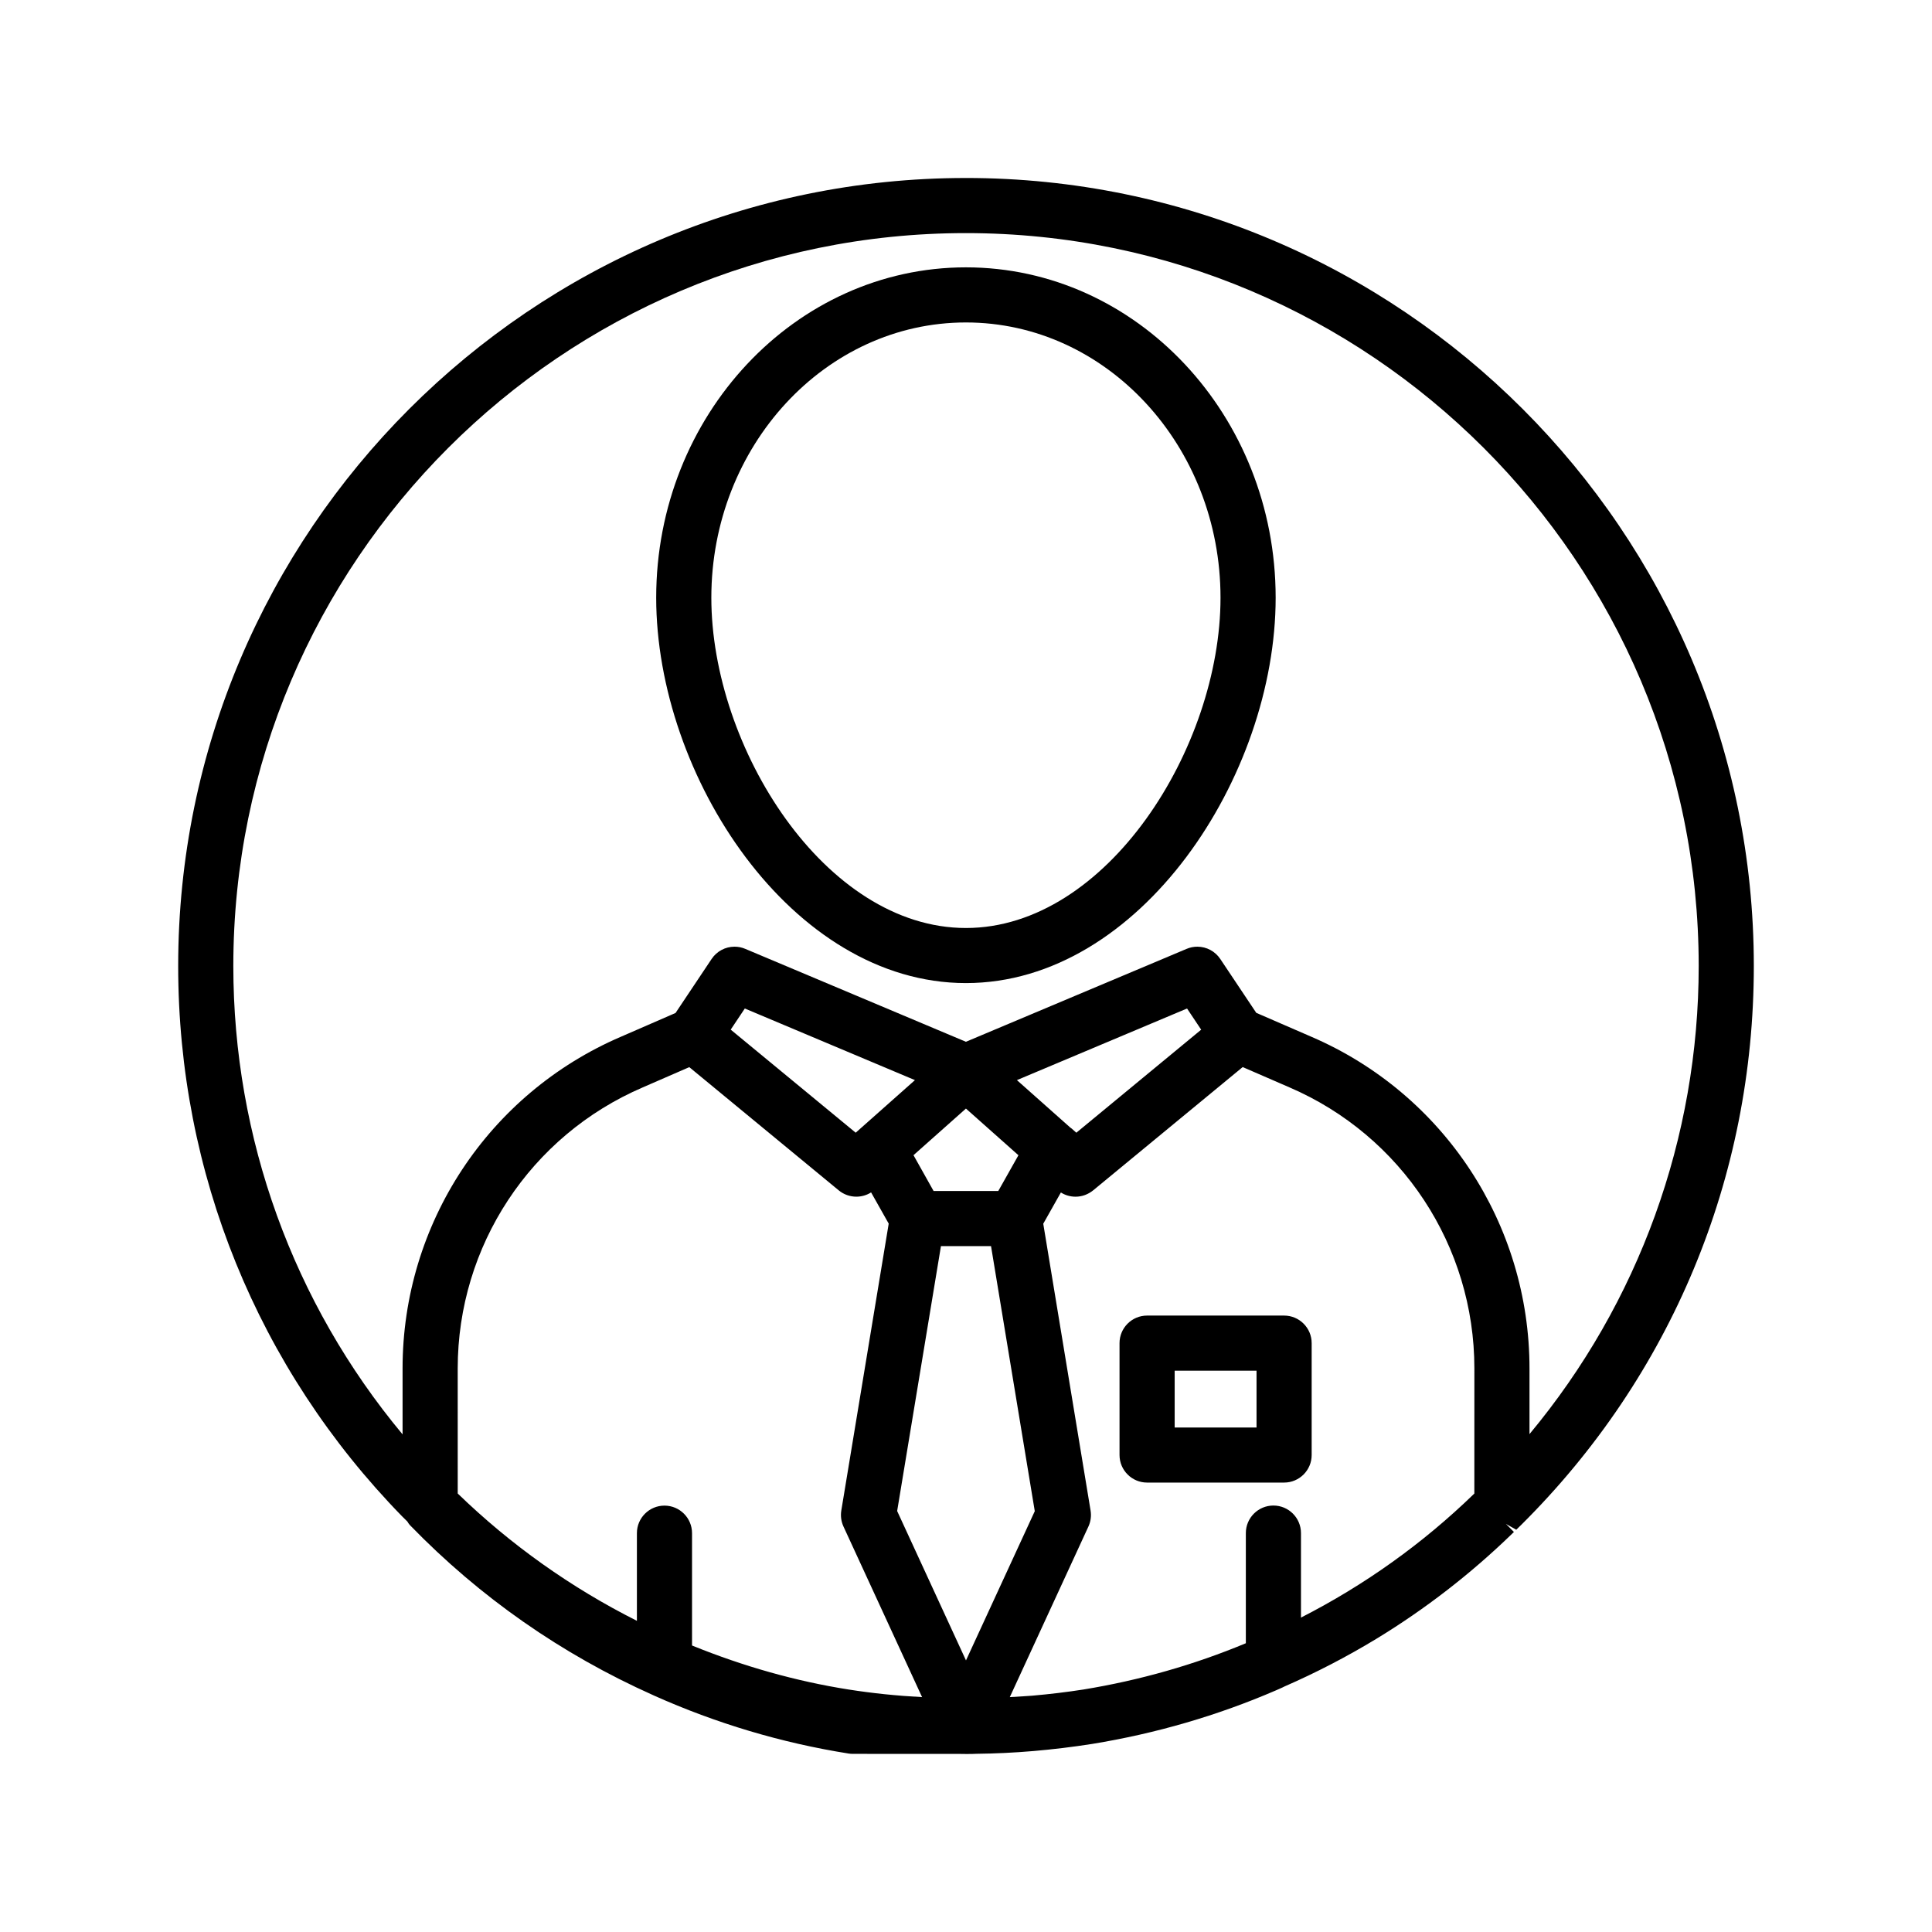
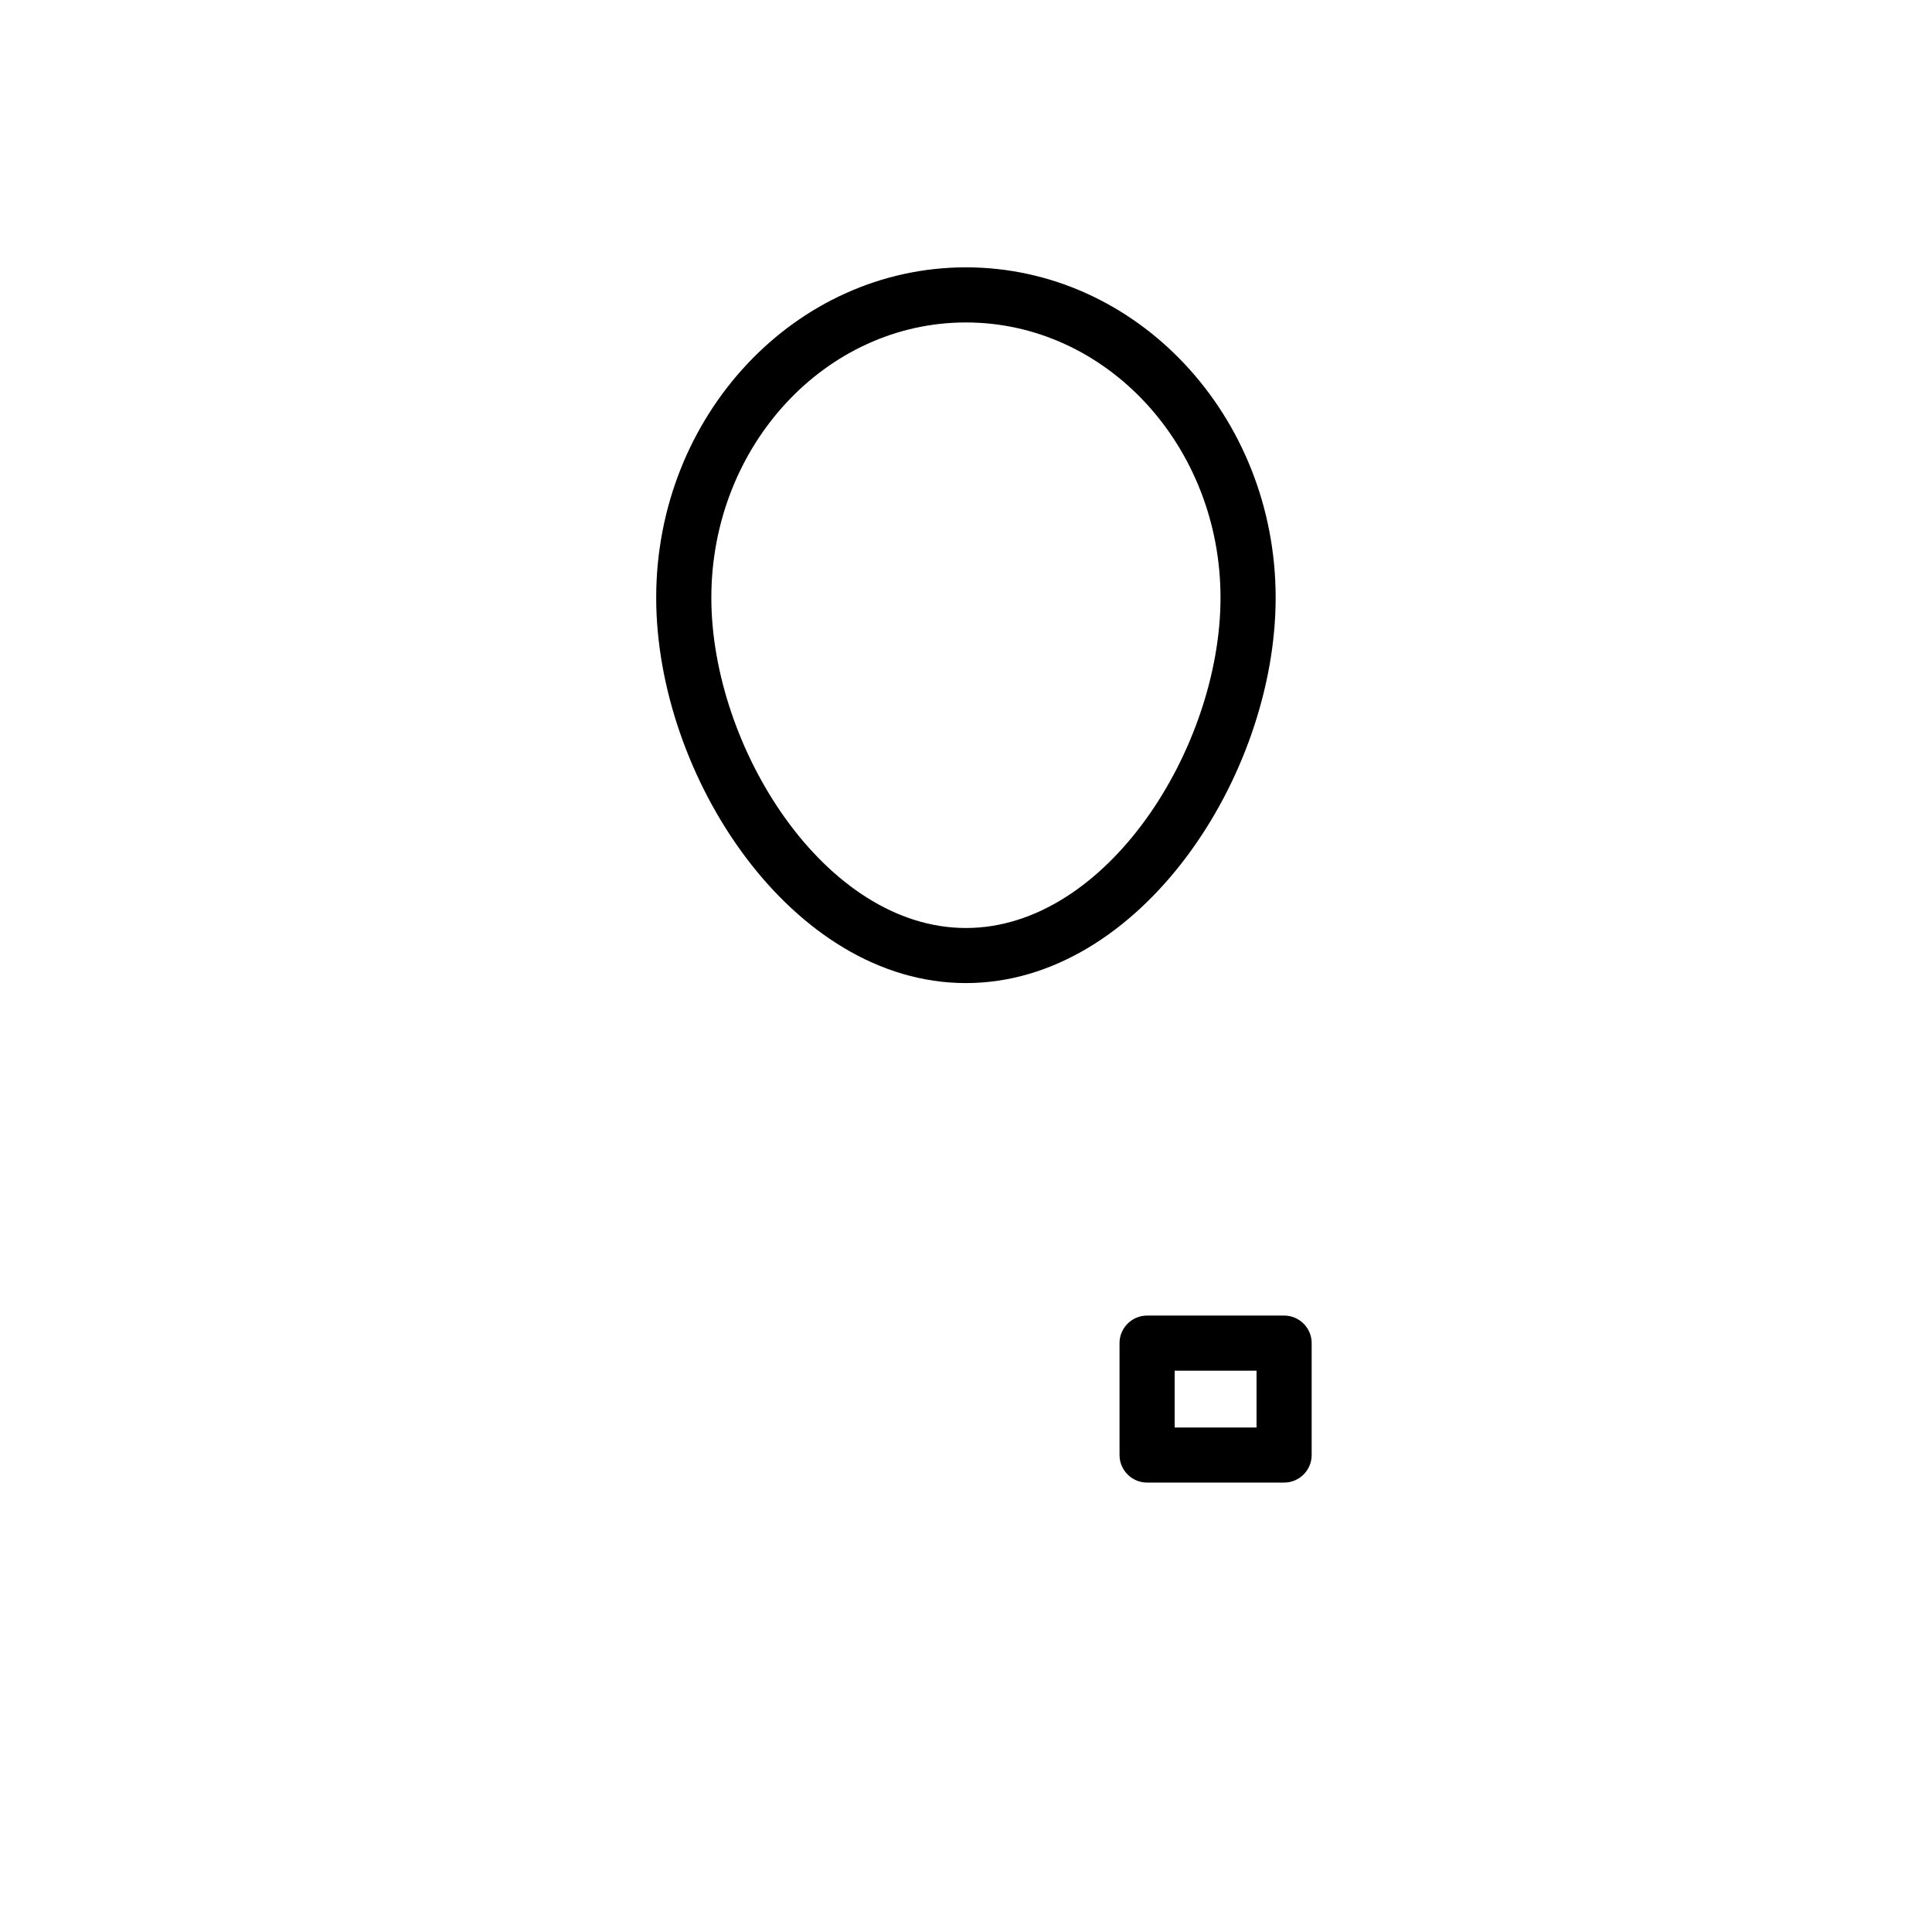
<svg xmlns="http://www.w3.org/2000/svg" fill="#000000" width="800px" height="800px" version="1.1" viewBox="144 144 512 512">
  <g>
    <path d="m399.98 214.85c-45.258 0-82.082 39.273-82.082 87.547 0 47.23 35.855 102.13 82.082 102.13 46.227 0 82.082-54.902 82.082-102.13 0-48.273-36.82-87.547-82.082-87.547zm0 175.08c-37.371 0-67.469-47.887-67.469-87.531 0-40.223 30.266-72.945 67.469-72.945s67.469 32.723 67.469 72.945c0 39.645-30.094 87.531-67.469 87.531z" />
    <path d="m484.3 492.64h-36.309c-4.031 0-7.305 3.273-7.305 7.301v29.656c0 4.031 3.277 7.301 7.305 7.301h36.309c4.031 0 7.305-3.273 7.305-7.301v-29.656c0.004-4.027-3.273-7.301-7.305-7.301zm-7.305 29.66h-21.695v-15.055h21.695z" />
-     <path d="m399.95 191.17c-115.09 0-208.73 93.68-208.73 208.83 0 54.809 21.059 106.59 59.316 145.82l1.418 1.398c0.172 0.297 0.418 0.688 0.793 1.074 18.422 18.961 40.004 34.055 64.328 44.938 0.062 0.035 0.125 0.062 0.191 0.09 16.551 7.41 33.926 12.586 51.645 15.391 0.375 0.059 0.754 0.082 1.133 0.082l28.336 0.012 1.621 0.02c1.055 0 2.047 0 2.746-0.051 9.891-0.098 20.203-0.973 30.676-2.613 16.895-2.754 33.297-7.531 48.762-14.215l0.734-0.324c0.727-0.316 1.453-0.648 1.473-0.684 8.375-3.652 16.555-7.898 24.316-12.609 12.949-7.871 25.074-17.254 35.977-27.832l0.523-0.508-2.129-2.144 2.746 1.551 1.359-1.328c39.715-39.457 61.598-92.043 61.598-148.07 0-115.15-93.684-208.83-208.83-208.83zm-31.059 400.57c-13.859-2.18-27.809-6.102-41.496-11.664v-29.77c0-4.031-3.277-7.301-7.305-7.301-4.031 0-7.305 3.273-7.305 7.301v23.227c-17.469-8.789-33.418-20.117-47.484-33.738l-0.004-33.129c0-32.461 19.25-61.703 49.059-74.504l12.312-5.359 39.629 32.672c1.305 1.074 2.953 1.656 4.641 1.656 1.398 0 2.75-0.395 3.91-1.133l4.668 8.277-12.562 76.027c-0.234 1.453-0.035 2.918 0.574 4.242l20.832 45.211c-6.758-0.363-13.172-1.027-19.469-2.016zm45.004-141.59-5.34 9.48h-17.145l-5.324-9.492 13.898-12.355zm-0.402-19.906 45.086-18.98 3.746 5.613-33.082 27.305-1.199-1.066c-0.105-0.094-0.277-0.223-0.434-0.324zm-42.723 13.934-33.125-27.316 3.738-5.598 45.086 18.98zm29.227 139.85-18.242-39.59 11.605-70.199h13.273l11.594 70.238zm134.72-44.223-0.098 0.094c-13.551 13.145-28.961 24.156-45.848 32.781v-22.395c0-4.031-3.277-7.301-7.305-7.301-4.031 0-7.305 3.273-7.305 7.301v29.191c-13.68 5.707-28.156 9.832-43.043 12.262-4.32 0.676-8.758 1.211-13.566 1.637-0.812 0.074-1.617 0.117-2.418 0.164 0 0-2.91 0.184-3.527 0.215l20.832-45.199c0.613-1.328 0.812-2.793 0.574-4.25l-12.539-76.004 4.668-8.281c1.156 0.727 2.504 1.117 3.891 1.117 1.688 0 3.336-0.586 4.742-1.742l39.551-32.609 12.363 5.367c29.789 12.812 49.035 42.055 49.035 74.504zm-43.234-121.07-14.559-6.32-9.539-14.277c-1.359-2.035-3.633-3.254-6.078-3.254-0.973 0-1.93 0.191-2.832 0.574l-58.492 24.625-58.488-24.625c-0.902-0.383-1.855-0.574-2.832-0.574-2.445 0-4.719 1.215-6.078 3.254l-9.559 14.312-14.469 6.297c-35.156 15.102-57.871 49.605-57.871 87.914v17.465c-28.984-34.793-44.852-78.562-44.852-124.13 0-107.09 87.082-194.22 194.12-194.22 107.09 0 194.22 87.129 194.22 194.22 0 45.516-15.867 89.258-44.84 124.06v-17.406c-0.004-38.289-22.715-72.801-57.852-87.914z" />
  </g>
</svg>